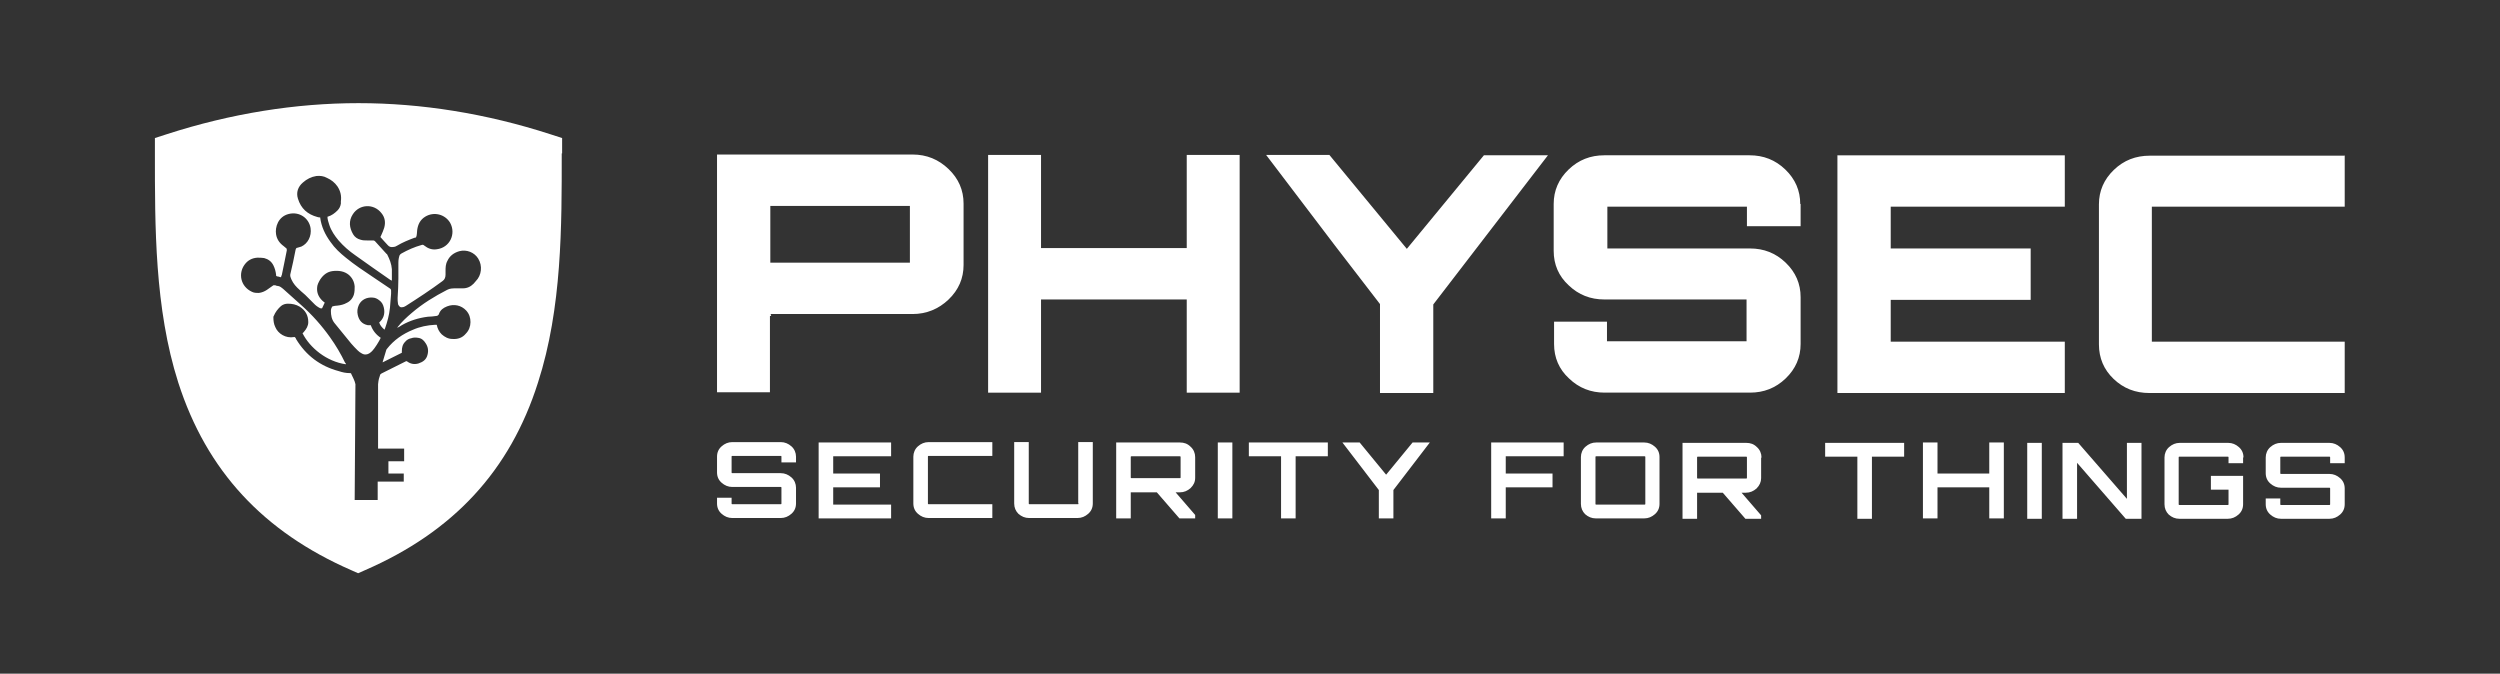
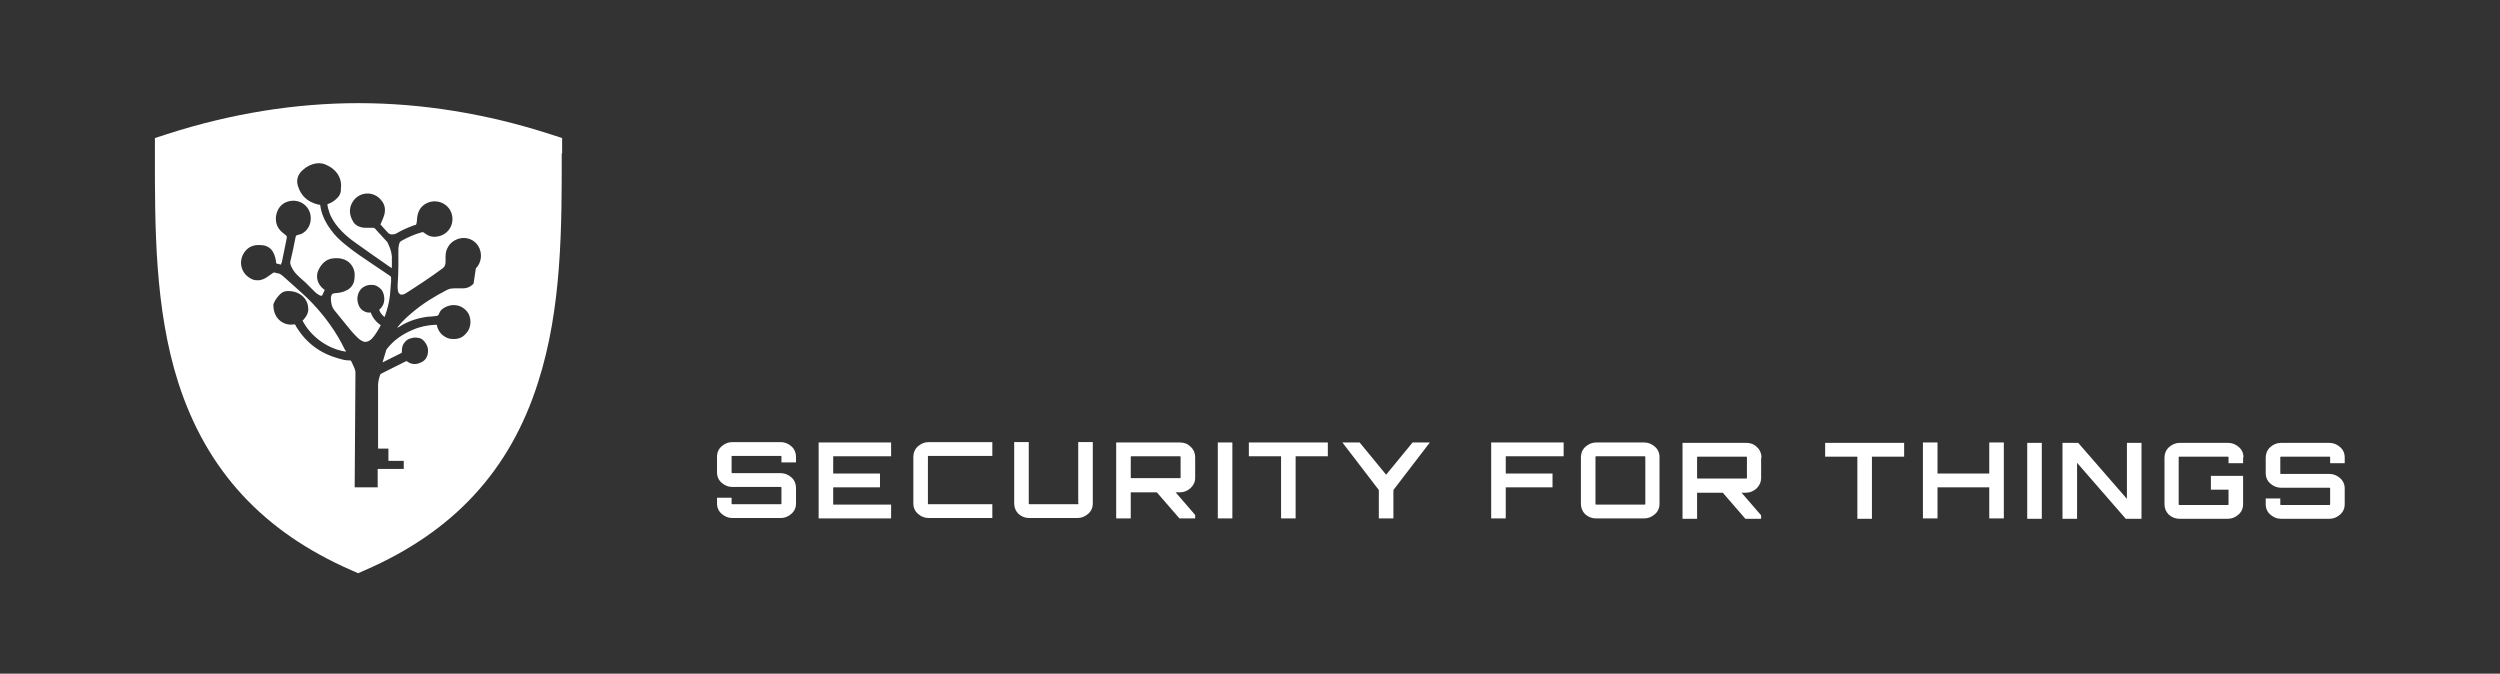
<svg xmlns="http://www.w3.org/2000/svg" id="Ebene_1" version="1.1" viewBox="0 0 652 175.7">
  <rect x="0" y="0" width="652" height="175.7" fill="#333333" stroke="none" />
  <defs>
    <style>
      .st0 {
        fill: #fff;
      }
    </style>
  </defs>
  <g>
-     <path class="st0" d="M611.6,40.6h-50.9c-3.7,0-6.8,1.2-9.4,3.7-2.6,2.5-3.9,5.5-3.9,9v36.5c0,3.6,1.3,6.6,3.8,9,2.6,2.5,5.7,3.7,9.4,3.7h50.9s0-13.4,0-13.4h-50.3s0-35.2,0-35.2h50.3s0-13.4,0-13.4h0ZM479.2,40.5v62s59.3,0,59.3,0v-13.4s-45.4,0-45.4,0v-10.9s36.5,0,36.5,0v-13.4s-36.5,0-36.5,0v-10.9s45.4,0,45.4,0v-13.4s-59.4,0-59.4,0ZM469.5,53.2c0-3.5-1.3-6.5-3.9-9-2.6-2.5-5.7-3.7-9.3-3.7h-37.9c-3.6,0-6.7,1.2-9.3,3.7-2.6,2.5-3.9,5.5-3.9,9v12.2c0,3.6,1.3,6.6,3.9,9,2.6,2.5,5.7,3.7,9.3,3.7h37.1s0,10.9,0,10.9h-36.4s0-5.1,0-5.1h-13.8s0,5.8,0,5.8c0,3.6,1.3,6.6,3.9,9,2.6,2.5,5.7,3.7,9.3,3.7h37.9c3.6,0,6.7-1.2,9.3-3.7,2.6-2.5,3.9-5.5,3.9-9v-12.2c0-3.5-1.3-6.5-3.9-9-2.6-2.5-5.7-3.7-9.3-3.7h-37.2s0-10.9,0-10.9h36.4s0,5.1,0,5.1h14s0-5.8,0-5.8M366.9,64.9l-20.2-24.5h-16.5s18,23.7,18,23.7l11.7,15.2v23.2s13.9,0,13.9,0v-23.1s29.9-38.9,29.9-38.9h-16.7s-20.1,24.4-20.1,24.4h0ZM309.5,64.7h-38s0-24.3,0-24.3h-13.8s0,62,0,62h13.8s0-24.3,0-24.3h38s0,24.3,0,24.3h13.8s0-62,0-62h-13.8s0,24.3,0,24.3ZM187,102.3h13.8s0-19.9,0-19.9c0,0,.1,0,.3,0,0-.3,0-.5-.3-.5h37.2c3.6,0,6.8-1.3,9.4-3.8,2.6-2.5,3.9-5.5,3.9-9v-16c0-3.5-1.3-6.5-3.9-9-2.6-2.5-5.7-3.8-9.4-3.8h-51s0,61.9,0,61.9ZM200.9,53.7h36.4s0,14.8,0,14.8h-36.4s0-14.8,0-14.8Z" />
    <path class="st0" d="M611.5,119.3c0-1.1-.4-2-1.2-2.7-.8-.7-1.7-1.1-2.8-1.1h-12.6c-1.1,0-2,.4-2.8,1.1-.8.7-1.2,1.7-1.2,2.7v4.1c0,1.1.4,2,1.2,2.7.8.7,1.7,1.1,2.8,1.1h12.6c.1,0,.2,0,.2.2v4.1c0,.1,0,.2-.2.2h-12.6c-.1,0-.2,0-.2-.2v-1.5h-3.8s0,1.5,0,1.5c0,1.1.4,2,1.2,2.7.8.7,1.7,1.1,2.8,1.1h12.6c1.1,0,2-.4,2.8-1.1.8-.7,1.2-1.6,1.2-2.7v-4.1c0-1.1-.4-2-1.2-2.7-.8-.7-1.7-1.1-2.8-1.1h-12.6c-.1,0-.2,0-.2-.2v-4.1c0-.1,0-.2.2-.2h12.6c.1,0,.2,0,.2.2v1.5h3.8s0-1.5,0-1.5ZM585.1,119.3c0-1.1-.4-2-1.2-2.7-.8-.7-1.7-1.1-2.8-1.1h-12.6c-1.1,0-2,.4-2.8,1.1-.8.7-1.2,1.7-1.2,2.7v12.2c0,1.1.4,2,1.1,2.7.8.7,1.7,1.1,2.8,1.1h12.6c1.1,0,2-.4,2.8-1.1.8-.7,1.2-1.6,1.2-2.7v-7.4s-8.4,0-8.4,0v3.6s4.6,0,4.6,0v3.8c0,.1,0,.2-.2.2h-12.6c-.1,0-.2,0-.2-.2v-12.2c0-.1,0-.2.2-.2h12.6c.1,0,.2,0,.2.2v1.5h3.8s0-1.5,0-1.5ZM542,115.5h-4.1s0,19.8,0,19.8h3.8s0-14.6,0-14.6l12.7,14.6h4.1s0-19.8,0-19.8h-3.8s0,14.6,0,14.6l-12.7-14.6ZM528.7,135.3h3.8s0-19.8,0-19.8h-3.8s0,19.8,0,19.8ZM518.8,123.5h-13.5s0-8.1,0-8.1h-3.8s0,19.8,0,19.8h3.8s0-8.1,0-8.1h13.5s0,8.1,0,8.1h3.8v-19.8s-3.8,0-3.8,0v8.1ZM476,119.1h8.4s0,16.2,0,16.2h3.8v-16.2s8.4,0,8.4,0v-3.6h-20.6s0,3.6,0,3.6ZM459.4,119.3c0-1-.4-2-1.2-2.7-.8-.8-1.7-1.1-2.8-1.1h-16.6s0,19.8,0,19.8h3.8s0-6.8,0-6.8h6.7s5.9,6.8,5.9,6.8h4.1s0-.9,0-.9l-5.1-5.9h1.1c1.1,0,2-.4,2.8-1.1.8-.8,1.2-1.7,1.2-2.7v-5.3M442.8,124.8c-.1,0-.2,0-.2-.2v-5.3c0-.1,0-.2.2-.2h12.6c.1,0,.2,0,.2.2v5.3c0,.1,0,.2-.2.2h-12.6ZM416.3,115.4c-1.1,0-2,.4-2.8,1.1-.8.7-1.2,1.7-1.2,2.7v12.2c0,1.1.4,2,1.1,2.7.8.7,1.7,1.1,2.8,1.1h12.6c1.1,0,2-.4,2.8-1.1.8-.7,1.2-1.6,1.2-2.7v-12.2c0-1.1-.4-2-1.2-2.7-.8-.7-1.7-1.1-2.8-1.1h-12.6ZM416.3,131.6c-.1,0-.2,0-.2-.2v-12.2c0-.1,0-.2.2-.2h12.6c.1,0,.2,0,.2.2v12.2c0,.1,0,.2-.2.2h-12.6ZM388.9,135.2h3.8s0-8.1,0-8.1h12.2s0-3.6,0-3.6h-12.2s0-4.5,0-4.5h15.1s0-3.6,0-3.6h-18.9s0,19.8,0,19.8h0ZM361.5,123.8l-6.9-8.4h-4.5s9.5,12.4,9.5,12.4v7.4s3.8,0,3.8,0v-7.4s9.5-12.4,9.5-12.4h-4.5s-6.9,8.4-6.9,8.4ZM325.7,119h8.4s0,16.2,0,16.2h3.8s0-16.2,0-16.2h8.4s0-3.6,0-3.6h-20.6s0,3.6,0,3.6ZM317.6,135.2h3.8s0-19.8,0-19.8h-3.8s0,19.8,0,19.8ZM311.7,119.2c0-1-.4-2-1.2-2.7-.8-.8-1.7-1.1-2.8-1.1h-16.6s0,19.8,0,19.8h3.8s0-6.8,0-6.8h6.8s5.9,6.8,5.9,6.8h4.1s0-.9,0-.9l-5.1-5.9h1.1c1.1,0,2-.4,2.8-1.1.8-.8,1.2-1.6,1.2-2.7v-5.3ZM295.1,124.7c-.1,0-.2,0-.2-.2v-5.3c0-.1,0-.2.2-.2h12.6c.1,0,.2,0,.2.2v5.3c0,.1,0,.2-.2.2h-12.6ZM281.3,131.3c0,.1,0,.2-.2.2h-12.6c-.1,0-.2,0-.2-.2v-16s-3.8,0-3.8,0v16c0,1.1.4,2,1.1,2.7.8.7,1.7,1.1,2.8,1.1h12.6c1.1,0,2-.4,2.8-1.1.8-.7,1.2-1.6,1.2-2.7v-16s-3.8,0-3.8,0v16M258.8,115.3h-16.6c-1.1,0-2,.4-2.8,1.1-.8.7-1.2,1.7-1.2,2.7v12.2c0,1.1.4,2,1.2,2.7.8.7,1.7,1.1,2.8,1.1h16.6s0-3.6,0-3.6h-16.6c-.1,0-.2,0-.2-.2v-12.2c0-.1,0-.2.2-.2h16.6s0-3.6,0-3.6ZM213.5,115.3v19.9s18.9,0,18.9,0v-3.6s-15.1,0-15.1,0v-4.5s12.2,0,12.2,0v-3.6s-12.2,0-12.2,0v-4.5s15.1,0,15.1,0v-3.6h-18.9ZM207.6,119.1v1.5h-3.8v-1.5c0-.1,0-.2-.2-.2h-12.6c-.1,0-.2,0-.2.2v4.1c0,.1,0,.2.2.2h12.6c1.1,0,2,.4,2.8,1.1.8.7,1.2,1.7,1.2,2.7v4.1c0,1.1-.4,2-1.2,2.7-.8.7-1.7,1.1-2.8,1.1h-12.6c-1.1,0-2-.4-2.8-1.1-.8-.7-1.2-1.6-1.2-2.7v-1.5h3.8v1.5c0,.1,0,.2.2.2h12.6c.1,0,.2,0,.2-.2v-4.1c0-.1,0-.2-.2-.2h-12.6c-1.1,0-2-.4-2.8-1.1-.8-.7-1.2-1.6-1.2-2.7v-4.1c0-1.1.4-2,1.2-2.7.8-.7,1.7-1.1,2.8-1.1h12.6c1.1,0,2,.4,2.8,1.1.8.7,1.2,1.7,1.2,2.7" />
  </g>
-   <path class="st0" d="M146.6,40v-4s-3.1-1-3.1-1c-16.7-5.4-33.6-8.1-50-8.1-16.4,0-33.3,2.7-50,8.1l-3.1,1v4c0,18.9-.1,40.4,6.1,59.8,7.4,23,22.2,38.9,45.1,48.9l1.8.8,1.8-.8c23-10,37.8-25.9,45.1-48.9,6.3-19.5,6.2-41,6.2-59.8ZM123.5,74c-.8.8-1.7,1.2-2.8,1.2-.6,0-1.1,0-1.7,0-.9,0-1.7,0-2.4.4-3.3,1.7-6.4,3.6-9.2,6-1.3,1.1-2.6,2.3-3.7,3.7,0,0,0,.1-.1.2,0,0,0,0,0,0,.4-.2.8-.4,1.2-.7,2.1-1.2,4.4-1.9,6.8-2.2.7,0,1.4-.1,2.2-.2.3,0,.5-.2.7-.5,0,0,0,0,0-.1.4-1,1.1-1.5,2.1-1.9,1.8-.7,3.7-.3,5,1.1.8.9,1.1,1.9,1.1,3,0,1.1-.4,2.2-1.2,3-.9,1.1-2.1,1.5-3.5,1.4-1.1,0-2-.5-2.8-1.2-.7-.7-1.1-1.5-1.3-2.5-.1,0-.2,0-.4,0-2,.1-4,.5-5.8,1.3-2.7,1.1-5,2.7-6.8,5-.1.1-.2.3-.2.4-.3,1-.6,2-.9,3,0,0,0,0,0,.1,1.7-.8,3.3-1.7,5-2.5,0-.1,0-.3,0-.4,0-1,.2-1.8.9-2.5.4-.5,1-.8,1.6-.9.5-.2,1.1-.2,1.7-.1.9.1,1.5.6,2,1.4.6.9.8,1.9.5,3-.3,1.3-1.2,1.9-2.4,2.3-1.1.3-2.1.1-3-.6,0,0,0,0-.1,0,0,0,0,0,0,0,0,0-.2,0-.3.1-2.1,1-4.1,2.1-6.2,3.1-.2.1-.4.3-.4.5-.5,1.4-.4,1.8-.5,2.3v16.8h6.8v3.3h-4.1v3.2h4v2.1h-6.8v4.8h-6s.2-30,.2-30.2c-.2-1-.7-1.8-1.1-2.7,0-.2-.2-.2-.4-.2-1,0-1.9-.2-2.8-.5-4.9-1.3-8.6-4.1-11.2-8.4,0-.2-.2-.3-.3-.5,0,0,0,0,0,0,0,0-.2,0-.2,0-2.2.4-4.2-.9-4.9-2.6-.4-.8-.5-1.7-.5-2.5,0-.2,0-.3.1-.4.4-1,1.1-1.9,1.9-2.6.5-.4,1.1-.6,1.8-.6,1.1,0,2.1.2,3.1.8,1.4.9,2.2,2.2,2.2,4,0,1-.5,1.8-1.1,2.5-.1.1-.2.3-.4.4,1.9,3.8,6.3,7.4,11.3,8.1,0-.2,0-.3-.2-.4-1.1-2.3-2.4-4.5-3.9-6.6-2.2-3.1-4.7-5.9-7.5-8.4-1.6-1.4-3.2-2.9-4.8-4.3-.4-.3-.7-.6-1.2-.7-.3,0-.6-.1-.8-.2-.2,0-.3,0-.5,0-.6.4-1.1.8-1.7,1.2-.6.4-1.3.7-2.1.8-.6,0-1.2,0-1.8-.3-3-1.4-3.6-4.8-1.9-7.1.8-1.1,1.9-1.7,3.3-1.8.6,0,1.2,0,1.8.1,1.1.3,1.9.9,2.4,1.9.4.8.6,1.6.7,2.4,0,.4,0,.4.4.5.3,0,.6.2.9.2,0-.2.1-.4.2-.6.4-2.1.9-4.2,1.3-6.4,0-.3,0-.5-.2-.6-.2-.2-.4-.3-.6-.5-1.1-.8-1.8-1.8-2-3.1-.3-1.8.5-4.6,3.3-5.3,2.8-.7,5.3,1.1,5.7,3.7.3,2.1-.7,4-2.4,4.8-.3.1-.7.2-1,.3-.3,0-.4.2-.5.5-.4,2.2-.9,4.3-1.4,6.5,0,.1,0,.3,0,.4.3,1.2,1,2.2,1.8,3,.7.7,1.4,1.3,2.1,1.9.9.9,1.7,1.7,2.6,2.6.2.2.5.4.8.6.3.2.6.4,1,.3.2-.5.5-1,.7-1.5-.1,0-.2-.2-.3-.2-1.1-.9-1.8-2.1-1.7-3.6,0-.8.4-1.5.8-2.2.8-1.2,1.8-2,3.2-2.2,1.6-.2,3.1,0,4.3,1,.9.8,1.4,1.8,1.5,3,0,.7,0,1.4-.2,2.1-.3,1-1,1.8-1.9,2.2-.7.4-1.5.6-2.4.7-.4,0-.9.1-1.3.2-.3.4-.4.8-.4,1.2,0,1.1.2,2.2.9,3.1,1.5,1.8,2.9,3.6,4.4,5.4.5.6,1.1,1.2,1.7,1.8.3.3.7.6,1.1.8.7.4,1.4.3,2-.1.3-.2.5-.4.7-.6.6-.6,1.8-2.5,2.2-3.4-1.2-.8-2.1-1.9-2.6-3.3-.3,0-.5,0-.8,0-1.5-.3-2.3-1.3-2.6-2.7-.2-.9-.1-1.7.3-2.6.7-1.4,2.1-2,3.5-1.9.7,0,1.3.3,1.8.7.7.5,1,1.1,1.2,1.9.3,1.3.1,2.5-.8,3.5-.1.1-.3.3-.4.4.2.7.7,1.3,1.4,1.9,0-.1,0-.2.1-.3.6-1.7,1.1-3.5,1.3-5.4.1-1.2.2-2.5.3-3.7,0-.3,0-.5,0-.8,0-.2,0-.3-.2-.5-1.5-1-3.1-2.1-4.6-3.1-2.4-1.6-4.8-3.2-7-5-1.5-1.2-2.9-2.5-4-4.1-1.4-1.9-2.4-4-2.7-6.4,0,0,0,0,0,0-.2,0-.4,0-.7-.1-2.6-.7-4.3-2.2-5.1-4.8-.5-1.6,0-3.1,1.3-4.2,1-.9,2.2-1.5,3.5-1.7,1-.1,1.9,0,2.8.5,1.1.5,2,1.2,2.7,2.2.8,1.2,1.1,2.5.9,3.9,0,.2,0,.4,0,.6-.1.7-.4,1.3-.9,1.8-.7.7-1.5,1.3-2.5,1.6,0,0,0,0-.1,0,0,.8.3,1.5.5,2.2.5,1.5,1.4,2.8,2.4,4,1.3,1.5,2.8,2.8,4.4,3.9,3,2.1,6,4.3,9.1,6.4.1,0,.2.1.4.2,0-.1,0-.2,0-.3,0-.9,0-1.8,0-2.7-.1-1.4-.6-2.6-1.2-3.8,0,0-.1-.2-.2-.2-1-1.1-2-2.2-3-3.3-.1-.1-.3-.2-.4-.2-.6,0-1.1,0-1.7,0-.6,0-1.1,0-1.7-.2-.8-.2-1.5-.7-1.9-1.4-1-1.7-1.2-3.5-.1-5.2,1.7-2.7,5.5-2.9,7.5-.3.9,1.1,1.1,2.4.7,3.8-.2.7-.5,1.3-.8,2,0,.1-.1.2-.2.4.3.3.5.6.8.9.4.4.7.8,1.1,1.2.4.5.9.6,1.5.5.3,0,.6-.1.9-.3,1.5-.9,3-1.5,4.6-2.1.1,0,.2,0,.4-.1,0,0,0,0,0,0,.3-.6.2-1.3.3-1.9.2-1.5.8-2.7,2.1-3.5,2.3-1.4,5.2-.6,6.5,1.6,1.6,2.9-.1,6.5-3.5,6.9-1.2.2-2.3-.2-3.3-1-.2-.2-.4-.2-.7-.1-1.8.5-3.6,1.3-5.2,2.2-.2.1-.4.3-.5.5-.2.6-.3,1.2-.3,1.9,0,1.4,0,2.7,0,4.1,0,1.7-.1,3.4-.2,5.1,0,.5,0,1,.1,1.5,0,.2.1.4.3.6.2.3.5.4.9.3.3,0,.6-.2.8-.3,3.3-2.1,6.5-4.2,9.6-6.5.6-.4.8-1,.8-1.7,0-.3,0-.6,0-.9,0-.9,0-1.8.5-2.7.6-1.3,1.7-2.1,3.1-2.5,1.9-.5,3.9.3,4.9,1.9,1.2,1.9.9,4.4-.6,5.9Z" />
+   <path class="st0" d="M146.6,40v-4s-3.1-1-3.1-1c-16.7-5.4-33.6-8.1-50-8.1-16.4,0-33.3,2.7-50,8.1l-3.1,1v4c0,18.9-.1,40.4,6.1,59.8,7.4,23,22.2,38.9,45.1,48.9l1.8.8,1.8-.8c23-10,37.8-25.9,45.1-48.9,6.3-19.5,6.2-41,6.2-59.8ZM123.5,74c-.8.8-1.7,1.2-2.8,1.2-.6,0-1.1,0-1.7,0-.9,0-1.7,0-2.4.4-3.3,1.7-6.4,3.6-9.2,6-1.3,1.1-2.6,2.3-3.7,3.7,0,0,0,.1-.1.2,0,0,0,0,0,0,.4-.2.8-.4,1.2-.7,2.1-1.2,4.4-1.9,6.8-2.2.7,0,1.4-.1,2.2-.2.3,0,.5-.2.7-.5,0,0,0,0,0-.1.4-1,1.1-1.5,2.1-1.9,1.8-.7,3.7-.3,5,1.1.8.9,1.1,1.9,1.1,3,0,1.1-.4,2.2-1.2,3-.9,1.1-2.1,1.5-3.5,1.4-1.1,0-2-.5-2.8-1.2-.7-.7-1.1-1.5-1.3-2.5-.1,0-.2,0-.4,0-2,.1-4,.5-5.8,1.3-2.7,1.1-5,2.7-6.8,5-.1.1-.2.3-.2.4-.3,1-.6,2-.9,3,0,0,0,0,0,.1,1.7-.8,3.3-1.7,5-2.5,0-.1,0-.3,0-.4,0-1,.2-1.8.9-2.5.4-.5,1-.8,1.6-.9.5-.2,1.1-.2,1.7-.1.9.1,1.5.6,2,1.4.6.9.8,1.9.5,3-.3,1.3-1.2,1.9-2.4,2.3-1.1.3-2.1.1-3-.6,0,0,0,0-.1,0,0,0,0,0,0,0,0,0-.2,0-.3.1-2.1,1-4.1,2.1-6.2,3.1-.2.1-.4.3-.4.5-.5,1.4-.4,1.8-.5,2.3v16.8h6.8h-4.1v3.2h4v2.1h-6.8v4.8h-6s.2-30,.2-30.2c-.2-1-.7-1.8-1.1-2.7,0-.2-.2-.2-.4-.2-1,0-1.9-.2-2.8-.5-4.9-1.3-8.6-4.1-11.2-8.4,0-.2-.2-.3-.3-.5,0,0,0,0,0,0,0,0-.2,0-.2,0-2.2.4-4.2-.9-4.9-2.6-.4-.8-.5-1.7-.5-2.5,0-.2,0-.3.1-.4.4-1,1.1-1.9,1.9-2.6.5-.4,1.1-.6,1.8-.6,1.1,0,2.1.2,3.1.8,1.4.9,2.2,2.2,2.2,4,0,1-.5,1.8-1.1,2.5-.1.1-.2.3-.4.4,1.9,3.8,6.3,7.4,11.3,8.1,0-.2,0-.3-.2-.4-1.1-2.3-2.4-4.5-3.9-6.6-2.2-3.1-4.7-5.9-7.5-8.4-1.6-1.4-3.2-2.9-4.8-4.3-.4-.3-.7-.6-1.2-.7-.3,0-.6-.1-.8-.2-.2,0-.3,0-.5,0-.6.4-1.1.8-1.7,1.2-.6.4-1.3.7-2.1.8-.6,0-1.2,0-1.8-.3-3-1.4-3.6-4.8-1.9-7.1.8-1.1,1.9-1.7,3.3-1.8.6,0,1.2,0,1.8.1,1.1.3,1.9.9,2.4,1.9.4.8.6,1.6.7,2.4,0,.4,0,.4.4.5.3,0,.6.2.9.2,0-.2.1-.4.2-.6.4-2.1.9-4.2,1.3-6.4,0-.3,0-.5-.2-.6-.2-.2-.4-.3-.6-.5-1.1-.8-1.8-1.8-2-3.1-.3-1.8.5-4.6,3.3-5.3,2.8-.7,5.3,1.1,5.7,3.7.3,2.1-.7,4-2.4,4.8-.3.1-.7.2-1,.3-.3,0-.4.2-.5.5-.4,2.2-.9,4.3-1.4,6.5,0,.1,0,.3,0,.4.3,1.2,1,2.2,1.8,3,.7.7,1.4,1.3,2.1,1.9.9.9,1.7,1.7,2.6,2.6.2.2.5.4.8.6.3.2.6.4,1,.3.2-.5.5-1,.7-1.5-.1,0-.2-.2-.3-.2-1.1-.9-1.8-2.1-1.7-3.6,0-.8.4-1.5.8-2.2.8-1.2,1.8-2,3.2-2.2,1.6-.2,3.1,0,4.3,1,.9.8,1.4,1.8,1.5,3,0,.7,0,1.4-.2,2.1-.3,1-1,1.8-1.9,2.2-.7.4-1.5.6-2.4.7-.4,0-.9.1-1.3.2-.3.4-.4.8-.4,1.2,0,1.1.2,2.2.9,3.1,1.5,1.8,2.9,3.6,4.4,5.4.5.6,1.1,1.2,1.7,1.8.3.3.7.6,1.1.8.7.4,1.4.3,2-.1.3-.2.5-.4.7-.6.6-.6,1.8-2.5,2.2-3.4-1.2-.8-2.1-1.9-2.6-3.3-.3,0-.5,0-.8,0-1.5-.3-2.3-1.3-2.6-2.7-.2-.9-.1-1.7.3-2.6.7-1.4,2.1-2,3.5-1.9.7,0,1.3.3,1.8.7.7.5,1,1.1,1.2,1.9.3,1.3.1,2.5-.8,3.5-.1.1-.3.3-.4.4.2.7.7,1.3,1.4,1.9,0-.1,0-.2.1-.3.6-1.7,1.1-3.5,1.3-5.4.1-1.2.2-2.5.3-3.7,0-.3,0-.5,0-.8,0-.2,0-.3-.2-.5-1.5-1-3.1-2.1-4.6-3.1-2.4-1.6-4.8-3.2-7-5-1.5-1.2-2.9-2.5-4-4.1-1.4-1.9-2.4-4-2.7-6.4,0,0,0,0,0,0-.2,0-.4,0-.7-.1-2.6-.7-4.3-2.2-5.1-4.8-.5-1.6,0-3.1,1.3-4.2,1-.9,2.2-1.5,3.5-1.7,1-.1,1.9,0,2.8.5,1.1.5,2,1.2,2.7,2.2.8,1.2,1.1,2.5.9,3.9,0,.2,0,.4,0,.6-.1.7-.4,1.3-.9,1.8-.7.7-1.5,1.3-2.5,1.6,0,0,0,0-.1,0,0,.8.3,1.5.5,2.2.5,1.5,1.4,2.8,2.4,4,1.3,1.5,2.8,2.8,4.4,3.9,3,2.1,6,4.3,9.1,6.4.1,0,.2.1.4.2,0-.1,0-.2,0-.3,0-.9,0-1.8,0-2.7-.1-1.4-.6-2.6-1.2-3.8,0,0-.1-.2-.2-.2-1-1.1-2-2.2-3-3.3-.1-.1-.3-.2-.4-.2-.6,0-1.1,0-1.7,0-.6,0-1.1,0-1.7-.2-.8-.2-1.5-.7-1.9-1.4-1-1.7-1.2-3.5-.1-5.2,1.7-2.7,5.5-2.9,7.5-.3.9,1.1,1.1,2.4.7,3.8-.2.7-.5,1.3-.8,2,0,.1-.1.2-.2.4.3.3.5.6.8.9.4.4.7.8,1.1,1.2.4.5.9.6,1.5.5.3,0,.6-.1.9-.3,1.5-.9,3-1.5,4.6-2.1.1,0,.2,0,.4-.1,0,0,0,0,0,0,.3-.6.2-1.3.3-1.9.2-1.5.8-2.7,2.1-3.5,2.3-1.4,5.2-.6,6.5,1.6,1.6,2.9-.1,6.5-3.5,6.9-1.2.2-2.3-.2-3.3-1-.2-.2-.4-.2-.7-.1-1.8.5-3.6,1.3-5.2,2.2-.2.1-.4.3-.5.5-.2.6-.3,1.2-.3,1.9,0,1.4,0,2.7,0,4.1,0,1.7-.1,3.4-.2,5.1,0,.5,0,1,.1,1.5,0,.2.1.4.3.6.2.3.5.4.9.3.3,0,.6-.2.8-.3,3.3-2.1,6.5-4.2,9.6-6.5.6-.4.8-1,.8-1.7,0-.3,0-.6,0-.9,0-.9,0-1.8.5-2.7.6-1.3,1.7-2.1,3.1-2.5,1.9-.5,3.9.3,4.9,1.9,1.2,1.9.9,4.4-.6,5.9Z" />
</svg>